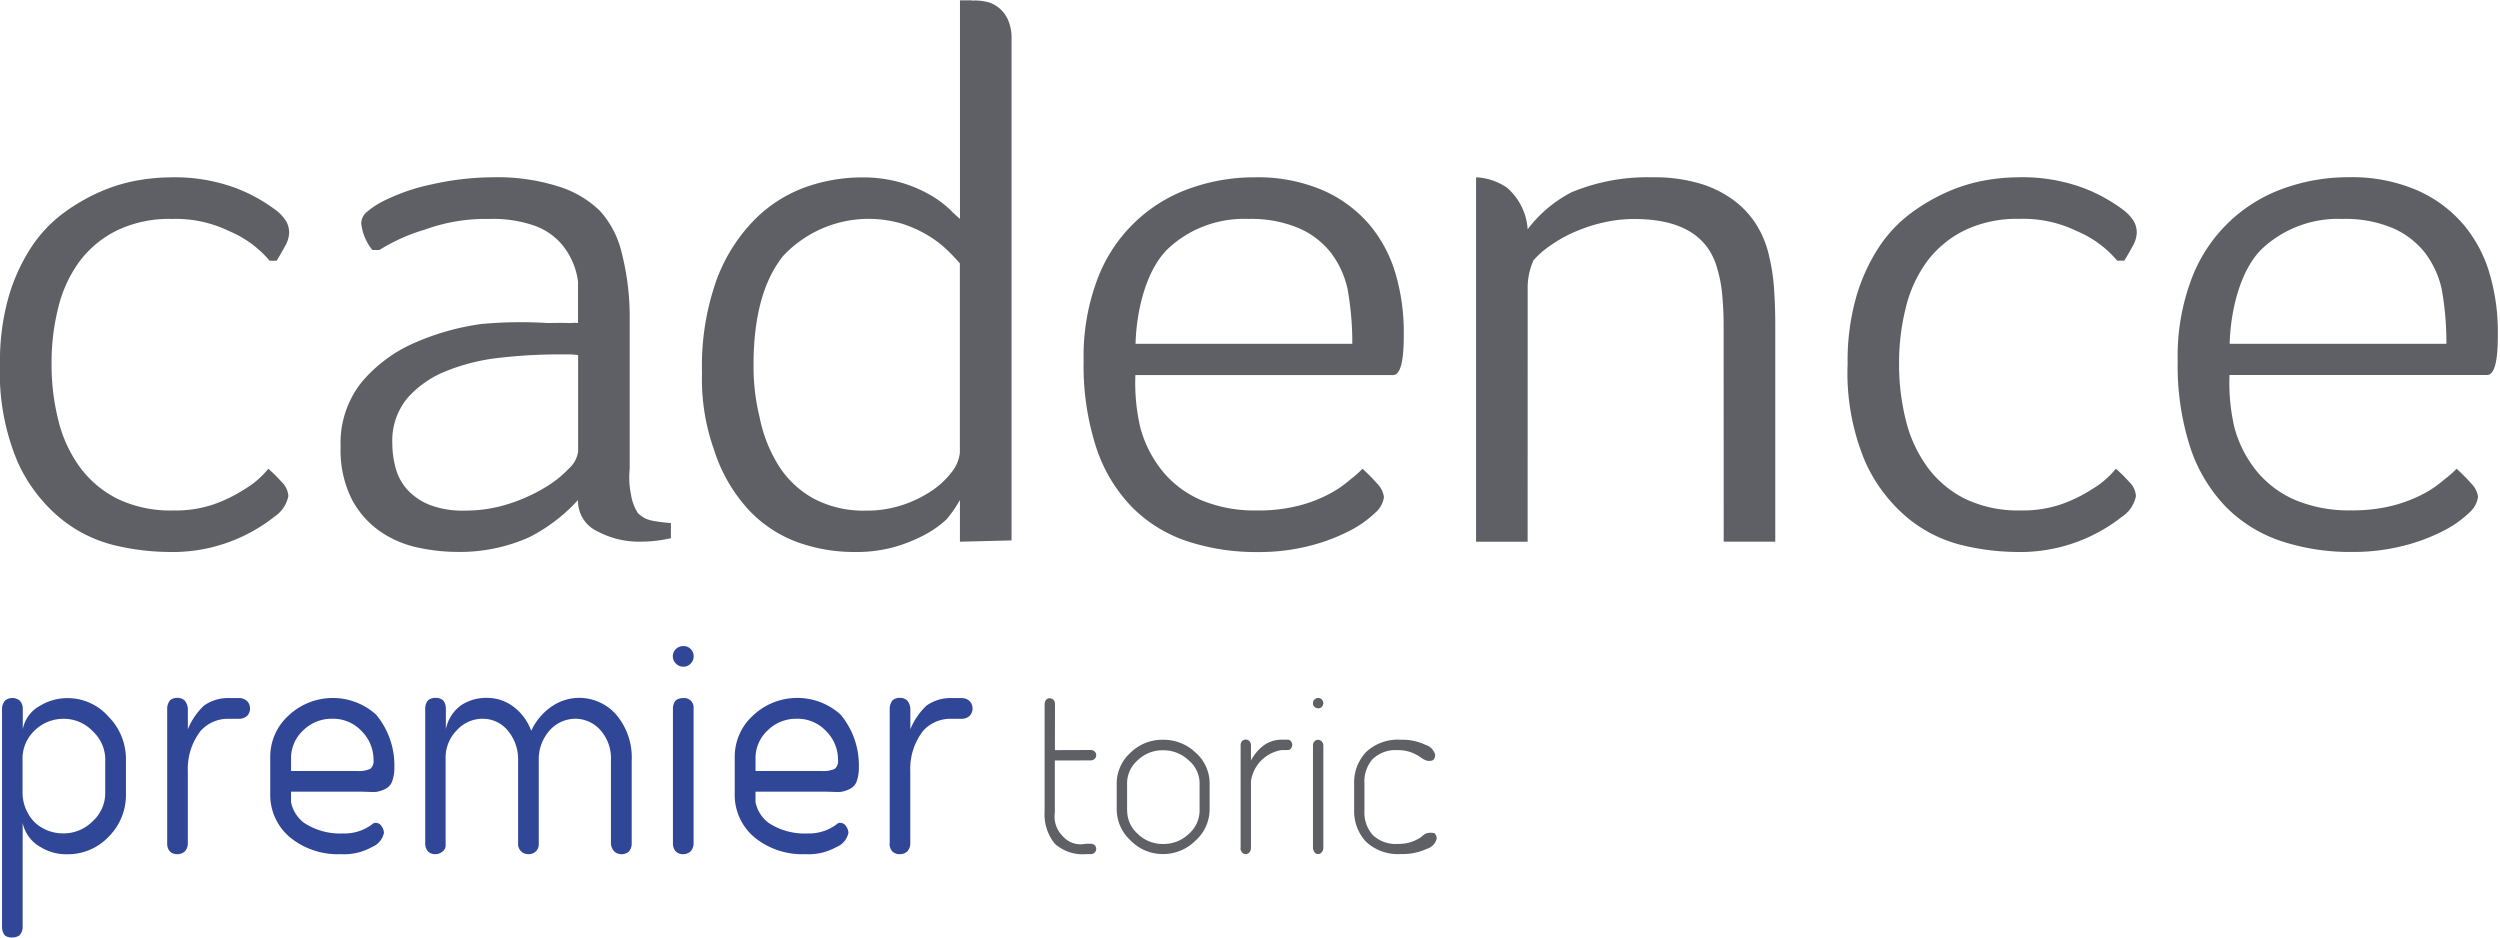
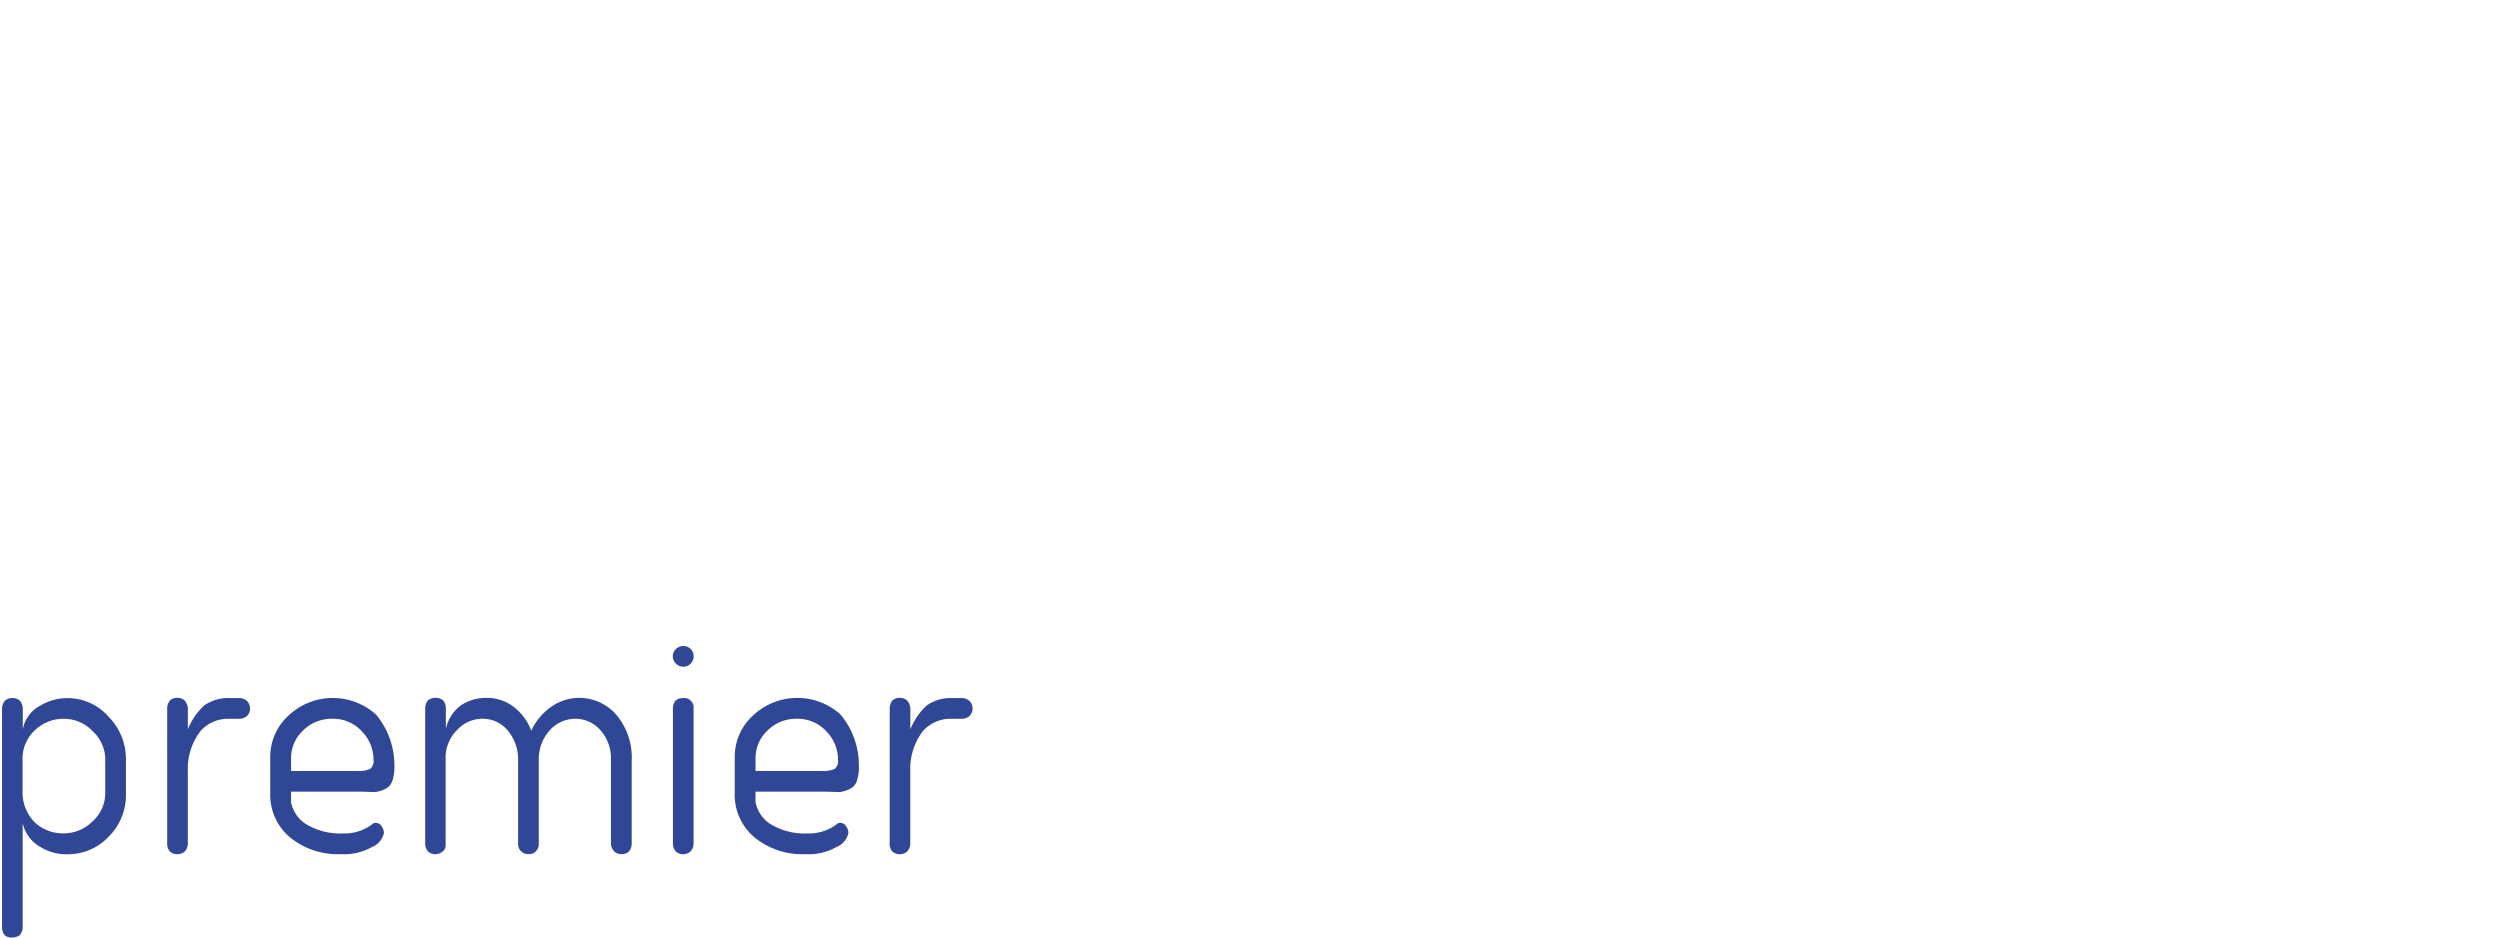
<svg xmlns="http://www.w3.org/2000/svg" width="160" height="60" viewBox="0 0 160 60">
  <defs>
    <style>
      .cls-1 {
        fill: #304697;
      }

      .cls-1, .cls-2 {
        fill-rule: evenodd;
      }

      .cls-2 {
        fill: #5e6066;
      }
    </style>
  </defs>
  <path id="premier" class="cls-1" d="M27.214,54V45.34a0.817,0.817,0,0,1,.187-0.53,0.774,0.774,0,0,1,.485-0.146,0.737,0.737,0,0,1,.465.149,0.813,0.813,0,0,1,.184.528v1.333a2.469,2.469,0,0,1,1-1.554,2.884,2.884,0,0,1,1.618-.455,2.788,2.788,0,0,1,1.728.579A3.389,3.389,0,0,1,34,46.77,3.8,3.8,0,0,1,35.33,45.2a3.113,3.113,0,0,1,1.728-.537,3.156,3.156,0,0,1,2.371,1.065,4.23,4.23,0,0,1,1,2.944V54a0.75,0.75,0,0,1-.183.5,0.69,0.69,0,0,1-.472.167,0.663,0.663,0,0,1-.452-0.167A0.778,0.778,0,0,1,39.1,54V48.672a2.713,2.713,0,0,0-.688-1.959A2.149,2.149,0,0,0,36.826,46a2.219,2.219,0,0,0-1.63.724,2.774,2.774,0,0,0-.715,1.948V54a0.626,0.626,0,0,1-.658.664A0.637,0.637,0,0,1,33.159,54V48.672a2.863,2.863,0,0,0-.668-1.926,2.074,2.074,0,0,0-1.6-.746,2.222,2.222,0,0,0-1.642.724,2.483,2.483,0,0,0-.729,1.86v5.541a0.48,0.48,0,0,1-.2.375,0.7,0.7,0,0,1-.462.167A0.663,0.663,0,0,1,27.4,54.5a0.756,0.756,0,0,1-.188-0.5M43.26,42.469a0.645,0.645,0,0,1-.2-0.469,0.62,0.62,0,0,1,.2-0.462,0.666,0.666,0,0,1,.483-0.19,0.623,0.623,0,0,1,.461.19,0.634,0.634,0,0,1,.19.462,0.659,0.659,0,0,1-.19.469,0.612,0.612,0,0,1-.461.2,0.653,0.653,0,0,1-.483-0.2M43.068,54V45.34a0.784,0.784,0,0,1,.178-0.513,0.727,0.727,0,0,1,.469-0.148,0.6,0.6,0,0,1,.674.661V54a0.728,0.728,0,0,1-.205.5,0.713,0.713,0,0,1-.469.169,0.675,0.675,0,0,1-.459-0.169,0.742,0.742,0,0,1-.188-0.5M8.06,48.586v2.241a3.75,3.75,0,0,1-1.1,2.715,3.582,3.582,0,0,1-2.661,1.13A3.11,3.11,0,0,1,2.6,54.214,2.308,2.308,0,0,1,1.451,52.67v6.663a0.781,0.781,0,0,1-.2.525A0.846,0.846,0,0,1,.763,60a0.713,0.713,0,0,1-.457-0.138A0.873,0.873,0,0,1,.13,59.333V45.34a0.8,0.8,0,0,1,.2-0.508A0.711,0.711,0,0,1,.8,44.674a0.717,0.717,0,0,1,.458.16,0.75,0.75,0,0,1,.2.507v1.333A2.168,2.168,0,0,1,2.6,45.148a3.332,3.332,0,0,1,1.734-.468,3.472,3.472,0,0,1,2.607,1.182A3.848,3.848,0,0,1,8.06,48.586m-1.32.017a2.5,2.5,0,0,0-.8-1.8,2.548,2.548,0,0,0-1.87-.8,2.636,2.636,0,0,0-1.827.722,2.485,2.485,0,0,0-.8,1.928v2.138a2.727,2.727,0,0,0,.785,1.845,2.644,2.644,0,0,0,1.815.7,2.605,2.605,0,0,0,1.892-.781,2.415,2.415,0,0,0,.8-1.764V48.6Zm10.555,2.152v-2.3a3.56,3.56,0,0,1,1.178-2.665,4.128,4.128,0,0,1,5.6-.049,5.061,5.061,0,0,1,1.167,3.343A2.59,2.59,0,0,1,25.1,50a0.868,0.868,0,0,1-.441.493,2.165,2.165,0,0,1-.558.185c-0.168.026-.74-0.011-1.035-0.011H18.626v0.667a2.2,2.2,0,0,0,.841,1.333,4.188,4.188,0,0,0,2.464.675,3.036,3.036,0,0,0,1.174-.192,3.081,3.081,0,0,0,.7-0.384,0.3,0.3,0,0,1,.274-0.1,0.42,0.42,0,0,1,.343.216,0.748,0.748,0,0,1,.15.423,1.25,1.25,0,0,1-.756.9,3.654,3.654,0,0,1-2,.462,4.842,4.842,0,0,1-3.259-1.079,3.55,3.55,0,0,1-1.261-2.829m1.333-1.417H22.85a1.758,1.758,0,0,0,.844-0.134,0.64,0.64,0,0,0,.211-0.572,2.585,2.585,0,0,0-.749-1.833A2.489,2.489,0,0,0,21.267,46a2.584,2.584,0,0,0-1.869.751,2.407,2.407,0,0,0-.77,1.792v0.791Zm28.394,1.417v-2.3A3.56,3.56,0,0,1,48.2,45.786a4.128,4.128,0,0,1,5.6-.049,5.061,5.061,0,0,1,1.167,3.343A2.588,2.588,0,0,1,54.83,50a0.868,0.868,0,0,1-.441.493,2.161,2.161,0,0,1-.558.185c-0.167.026-.74-0.011-1.035-0.011H48.353v0.667a2.2,2.2,0,0,0,.841,1.333,4.188,4.188,0,0,0,2.464.675,3.036,3.036,0,0,0,1.174-.192,3.082,3.082,0,0,0,.7-0.384,0.3,0.3,0,0,1,.274-0.1,0.42,0.42,0,0,1,.343.216,0.749,0.749,0,0,1,.15.423,1.251,1.251,0,0,1-.757.9,3.653,3.653,0,0,1-2,.462,4.842,4.842,0,0,1-3.259-1.079,3.55,3.55,0,0,1-1.261-2.829m1.333-1.417h4.223a1.757,1.757,0,0,0,.844-0.134,0.64,0.64,0,0,0,.211-0.572,2.584,2.584,0,0,0-.749-1.833A2.489,2.489,0,0,0,50.993,46a2.584,2.584,0,0,0-1.869.751,2.407,2.407,0,0,0-.77,1.792v0.791ZM10.7,54V45.34a0.852,0.852,0,0,1,.191-0.53,0.718,0.718,0,0,1,.464-0.146,0.685,0.685,0,0,1,.445.149,0.884,0.884,0,0,1,.222.528v1.333a4.251,4.251,0,0,1,1.044-1.523,2.681,2.681,0,0,1,1.6-.476h0.661a0.749,0.749,0,0,1,.5.208,0.689,0.689,0,0,1,0,.92,0.746,0.746,0,0,1-.5.2H14.663a2.353,2.353,0,0,0-1.823.774,3.959,3.959,0,0,0-.819,2.557V54a0.749,0.749,0,0,1-.2.5,0.712,0.712,0,0,1-.481.167,0.683,0.683,0,0,1-.461-0.167A0.737,0.737,0,0,1,10.7,54m46.241,0V45.34a0.852,0.852,0,0,1,.191-0.53,0.718,0.718,0,0,1,.464-0.146,0.685,0.685,0,0,1,.445.149,0.884,0.884,0,0,1,.222.528v1.333a4.252,4.252,0,0,1,1.044-1.523,2.681,2.681,0,0,1,1.6-.476h0.661a0.749,0.749,0,0,1,.5.208,0.689,0.689,0,0,1,0,.92,0.746,0.746,0,0,1-.5.2H60.9a2.353,2.353,0,0,0-1.823.774,3.959,3.959,0,0,0-.819,2.557V54a0.749,0.749,0,0,1-.2.5,0.712,0.712,0,0,1-.481.167,0.683,0.683,0,0,1-.461-0.167,0.738,0.738,0,0,1-.184-0.5" />
-   <path id="cadence" class="cls-2" d="M79.4,54.286v-6.6a0.364,0.364,0,0,1,.094-0.254,0.312,0.312,0,0,1,.242-0.1,0.3,0.3,0,0,1,.232.106,0.373,0.373,0,0,1,.094.257v0.977a2.868,2.868,0,0,1,.823-0.972,1.972,1.972,0,0,1,1.159-.361l0.379,0a0.253,0.253,0,0,1,.194.1,0.353,0.353,0,0,1,0,.464,0.253,0.253,0,0,1-.194.1H82.043a2.345,2.345,0,0,0-1.982,2l0,4.282a0.4,0.4,0,0,1-.1.262,0.3,0.3,0,0,1-.241.117,0.292,0.292,0,0,1-.231-0.117,0.4,0.4,0,0,1-.1-0.263m4.727-9.047A0.324,0.324,0,0,1,84.03,45a0.311,0.311,0,0,1,.1-0.231,0.328,0.328,0,0,1,.239-0.1,0.307,0.307,0,0,1,.228.1,0.318,0.318,0,0,1,.094.231,0.331,0.331,0,0,1-.094.234,0.3,0.3,0,0,1-.228.1,0.321,0.321,0,0,1-.239-0.1m-0.1,9.021V47.72a0.393,0.393,0,0,1,.091-0.263,0.293,0.293,0,0,1,.234-0.108,0.307,0.307,0,0,1,.239.108,0.38,0.38,0,0,1,.1.263V54.26a0.428,0.428,0,0,1-.1.278,0.3,0.3,0,0,1-.234.124,0.285,0.285,0,0,1-.229-0.124,0.441,0.441,0,0,1-.1-0.278M71.469,51.8V50.159a2.646,2.646,0,0,1,.876-1.98,2.911,2.911,0,0,1,2.08-.835,2.979,2.979,0,0,1,2.1.828,2.619,2.619,0,0,1,.891,1.987V51.8a2.693,2.693,0,0,1-.9,1.995,2.915,2.915,0,0,1-2.088.866,2.872,2.872,0,0,1-2.065-.866,2.7,2.7,0,0,1-.891-1.995m0.666,0.082a2,2,0,0,0,.677,1.484,2.261,2.261,0,0,0,1.622.648,2.317,2.317,0,0,0,1.65-.648,1.988,1.988,0,0,0,.686-1.484V50.1a1.921,1.921,0,0,0-.7-1.442,2.34,2.34,0,0,0-1.64-.64,2.276,2.276,0,0,0-1.622.64,1.942,1.942,0,0,0-.677,1.442v1.787ZM86.666,51.8V50.189a2.837,2.837,0,0,1,.761-2.055,2.968,2.968,0,0,1,2.238-.79,3.4,3.4,0,0,1,1.562.324,0.912,0.912,0,0,1,.629.655,0.488,0.488,0,0,1-.14.323,0.589,0.589,0,0,1-.426.026,1.21,1.21,0,0,1-.374-0.21,2.9,2.9,0,0,0-.576-0.3,2.348,2.348,0,0,0-.893-0.153,2.114,2.114,0,0,0-1.581.557,2.142,2.142,0,0,0-.542,1.558v1.754a2.163,2.163,0,0,0,.542,1.574,2.137,2.137,0,0,0,1.6.558,2.5,2.5,0,0,0,.933-0.153,2.589,2.589,0,0,0,.584-0.305,0.99,0.99,0,0,1,.309-0.219,0.935,0.935,0,0,1,.527,0,0.5,0.5,0,0,1,.132.331,0.923,0.923,0,0,1-.653.67,3.626,3.626,0,0,1-1.616.324,3.005,3.005,0,0,1-2.253-.783,2.853,2.853,0,0,1-.761-2.078M66.854,45.055l0,6.888A2.968,2.968,0,0,0,67.51,54a2.667,2.667,0,0,0,1.982.666l0.312,0a0.344,0.344,0,0,0,.254-0.1,0.328,0.328,0,0,0,.1-0.238,0.309,0.309,0,0,0-.1-0.234A0.352,0.352,0,0,0,69.8,54l-0.312,0a1.512,1.512,0,0,1-1.468-.48A1.768,1.768,0,0,1,67.51,52V48.672l2.285-.006a0.364,0.364,0,0,0,.263-0.1,0.3,0.3,0,0,0,.1-0.223,0.328,0.328,0,0,0-.1-0.248A0.367,0.367,0,0,0,69.8,48l-2.285.008,0.005-2.952a0.368,0.368,0,0,0-.1-0.268,0.33,0.33,0,0,0-.244-0.1,0.288,0.288,0,0,0-.224.1,0.394,0.394,0,0,0-.092.269M17.175,30a10.651,10.651,0,0,1,.855.848,1.378,1.378,0,0,1,.425.905,2.084,2.084,0,0,1-.9,1.322,10.518,10.518,0,0,1-6.8,2.251A15.416,15.416,0,0,1,7.4,34.915,8.732,8.732,0,0,1,3.9,33.2a10.036,10.036,0,0,1-2.776-3.646A14.641,14.641,0,0,1,0,23.291a14.916,14.916,0,0,1,.55-4.283A11.752,11.752,0,0,1,2,15.827a8.572,8.572,0,0,1,2.075-2.2,12.167,12.167,0,0,1,2.377-1.371,10.486,10.486,0,0,1,2.351-.71,12.475,12.475,0,0,1,2.052-.195,11.278,11.278,0,0,1,4.2.671,10.46,10.46,0,0,1,2.55,1.39,2.666,2.666,0,0,1,.726.777,1.511,1.511,0,0,1,.175.686,1.824,1.824,0,0,1-.25.856q-0.251.467-.55,0.955H17.255a6.815,6.815,0,0,0-2.584-1.892,7.822,7.822,0,0,0-3.677-.782,7.722,7.722,0,0,0-3.509.736A6.674,6.674,0,0,0,5.1,16.717,8.266,8.266,0,0,0,3.735,19.66,14.451,14.451,0,0,0,3.3,23.269a14.638,14.638,0,0,0,.439,3.655,8.542,8.542,0,0,0,1.387,2.992,6.724,6.724,0,0,0,2.413,2.018,7.853,7.853,0,0,0,3.556.736,7.524,7.524,0,0,0,2.68-.427,9.418,9.418,0,0,0,1.9-.947A5.715,5.715,0,0,0,17.175,30m25.759,4.444a8.417,8.417,0,0,1-1.907.221,5.628,5.628,0,0,1-2.753-.64A2.145,2.145,0,0,1,36.993,32a10.884,10.884,0,0,1-3.119,2.381,10.857,10.857,0,0,1-4.694.94,11.968,11.968,0,0,1-2.409-.271,6.752,6.752,0,0,1-2.41-1.016,5.819,5.819,0,0,1-1.833-2.057,6.965,6.965,0,0,1-.727-3.393,6.209,6.209,0,0,1,1.356-4.138,9.225,9.225,0,0,1,3.363-2.5,16.054,16.054,0,0,1,4.317-1.214,27.726,27.726,0,0,1,4.175-.06c0.4,0,.952-0.016,1.321,0s0.292-.032.66,0V18.011a4.688,4.688,0,0,0-.977-2.3,4.118,4.118,0,0,0-1.752-1.247,7.985,7.985,0,0,0-2.927-.451,11.379,11.379,0,0,0-4.153.685,11.64,11.64,0,0,0-2.9,1.3H23.831a3.266,3.266,0,0,1-.713-1.705,0.972,0.972,0,0,1,.381-0.745,5.348,5.348,0,0,1,.942-0.632,12.716,12.716,0,0,1,3.3-1.139,17.816,17.816,0,0,1,3.8-.431,12.875,12.875,0,0,1,4.134.568A6.57,6.57,0,0,1,38.4,13.5a6.046,6.046,0,0,1,1.375,2.625A16.525,16.525,0,0,1,40.3,20.01V30a5.409,5.409,0,0,0,.079,1.622,3.069,3.069,0,0,0,.442,1.21,1.728,1.728,0,0,0,.9.486,8.8,8.8,0,0,0,1.217.154v0.972ZM37,22.73a3.717,3.717,0,0,0-.6-0.048H35.761a33.654,33.654,0,0,0-3.749.212,12.739,12.739,0,0,0-3.439.849,6.489,6.489,0,0,0-2.508,1.744,4.278,4.278,0,0,0-.956,2.9,5.85,5.85,0,0,0,.216,1.58,3.36,3.36,0,0,0,.74,1.368,3.911,3.911,0,0,0,1.408.967,5.83,5.83,0,0,0,2.269.376,9.041,9.041,0,0,0,2.794-.424,10.761,10.761,0,0,0,2.316-1.037,7.073,7.073,0,0,0,1.577-1.25A1.783,1.783,0,0,0,37,28.905V22.73ZM61.435,34.669V32a8.131,8.131,0,0,1-.857,1.24,6.728,6.728,0,0,1-1.386.982A10.022,10.022,0,0,1,57.269,35a9,9,0,0,1-2.556.327,10.634,10.634,0,0,1-3.748-.654,8.088,8.088,0,0,1-3.115-2.113,10.194,10.194,0,0,1-2.142-3.747,13.452,13.452,0,0,1-.779-4.94,16.385,16.385,0,0,1,.95-6.01,10.8,10.8,0,0,1,2.458-3.847,8.778,8.778,0,0,1,3.286-2.062,10.766,10.766,0,0,1,3.481-.6,8.81,8.81,0,0,1,2.629.352,8.522,8.522,0,0,1,1.9.829,6.311,6.311,0,0,1,1.217.931c0.292,0.3.488,0.446,0.588,0.546V0.02H62.1c0.068,0-.049-0.033,0,0a0.894,0.894,0,0,0,.29.009,3.864,3.864,0,0,1,.7.074,1.885,1.885,0,0,1,.775.347,2.088,2.088,0,0,1,.625.769,2.878,2.878,0,0,1,.249,1.289V34.587ZM48.228,23.356a13.358,13.358,0,0,0,.381,3.32,9.237,9.237,0,0,0,1.239,3.15,6.185,6.185,0,0,0,2.24,2.091,6.823,6.823,0,0,0,3.338.763,7.224,7.224,0,0,0,2.359-.369,7.625,7.625,0,0,0,1.859-.912,5.3,5.3,0,0,0,1.262-1.18,2.42,2.42,0,0,0,.525-1.231V16.86q-0.287-.344-0.788-0.835a6.866,6.866,0,0,0-1.216-.936,7.933,7.933,0,0,0-1.668-.763,7.5,7.5,0,0,0-7.626,2.042q-1.906,2.363-1.906,6.987m40.347,8.452a1.616,1.616,0,0,1-.582,1.028,6.77,6.77,0,0,1-1.644,1.15,11.956,11.956,0,0,1-2.555.954,13.041,13.041,0,0,1-3.314.392,14.056,14.056,0,0,1-4.476-.685,8.951,8.951,0,0,1-3.542-2.178,9.918,9.918,0,0,1-2.3-3.818,16.971,16.971,0,0,1-.809-5.555,13.955,13.955,0,0,1,.914-5.31,9.792,9.792,0,0,1,5.96-5.752,12.2,12.2,0,0,1,4.051-.685,10.561,10.561,0,0,1,4.391.832,8.3,8.3,0,0,1,2.978,2.2,8.614,8.614,0,0,1,1.674,3.157,13.121,13.121,0,0,1,.522,3.695c0,0.784.017,2.774-.686,2.774H72.665a12.572,12.572,0,0,0,.318,3.371,7.552,7.552,0,0,0,1.464,2.835,6.543,6.543,0,0,0,2.48,1.818,8.893,8.893,0,0,0,3.521.639,10.343,10.343,0,0,0,2.678-.308,8.9,8.9,0,0,0,1.96-.755,7.013,7.013,0,0,0,1.339-.921A6.564,6.564,0,0,0,87.2,30,12.592,12.592,0,0,1,88.272,31.1a1.5,1.5,0,0,1,.3.709M86.547,22a19.481,19.481,0,0,0-.3-3.493,5.971,5.971,0,0,0-1.067-2.329A5.3,5.3,0,0,0,83.117,14.6a7.809,7.809,0,0,0-3.227-.588,7.11,7.11,0,0,0-5.132,1.9c-1.32,1.267-2.015,3.742-2.084,6.093H86.547Zm11.22-7.323a8.339,8.339,0,0,1,2.812-2.373,12.655,12.655,0,0,1,5.165-.957,10.253,10.253,0,0,1,3.109.417,6.96,6.96,0,0,1,2.206,1.129,5.739,5.739,0,0,1,1.43,1.621,6.3,6.3,0,0,1,.726,1.841,12.568,12.568,0,0,1,.326,2.136q0.075,1.105.076,2.234l0,13.942h-3.3l-0.005-13.863q0-.977-0.093-1.954a8.275,8.275,0,0,0-.329-1.708q-0.892-3.125-5.308-3.126a8.716,8.716,0,0,0-1.95.221,10.238,10.238,0,0,0-1.808.586,8.949,8.949,0,0,0-1.549.854,6.025,6.025,0,0,0-1.127.976,4.287,4.287,0,0,0-.376,1.886L97.768,34.669h-3.3V11.348h0a3.776,3.776,0,0,1,1.982.666,3.851,3.851,0,0,1,1.321,2.665M135.421,30a10.453,10.453,0,0,1,.855.848,1.38,1.38,0,0,1,.425.905,2.085,2.085,0,0,1-.9,1.322,10.518,10.518,0,0,1-6.8,2.251,15.413,15.413,0,0,1-3.351-.416,8.728,8.728,0,0,1-3.5-1.713,10.039,10.039,0,0,1-2.777-3.646,14.651,14.651,0,0,1-1.125-6.264,14.934,14.934,0,0,1,.55-4.283,11.787,11.787,0,0,1,1.451-3.181,8.587,8.587,0,0,1,2.075-2.2,12.179,12.179,0,0,1,2.377-1.371,10.494,10.494,0,0,1,2.352-.71,12.466,12.466,0,0,1,2.051-.195,11.282,11.282,0,0,1,4.2.671,10.474,10.474,0,0,1,2.55,1.39,2.672,2.672,0,0,1,.726.777,1.51,1.51,0,0,1,.174.686,1.827,1.827,0,0,1-.249.856q-0.25.467-.55,0.955H135.5a6.821,6.821,0,0,0-2.584-1.892,7.822,7.822,0,0,0-3.677-.782,7.723,7.723,0,0,0-3.509.736,6.683,6.683,0,0,0-2.387,1.97,8.28,8.28,0,0,0-1.363,2.943,14.45,14.45,0,0,0-.439,3.609,14.637,14.637,0,0,0,.439,3.655,8.542,8.542,0,0,0,1.387,2.992,6.72,6.72,0,0,0,2.412,2.018,7.853,7.853,0,0,0,3.556.736,7.524,7.524,0,0,0,2.68-.427,9.422,9.422,0,0,0,1.9-.947,5.708,5.708,0,0,0,1.5-1.292m23.177,1.8a1.616,1.616,0,0,1-.581,1.028,6.773,6.773,0,0,1-1.644,1.15,11.947,11.947,0,0,1-2.555.954,13.04,13.04,0,0,1-3.314.392,14.052,14.052,0,0,1-4.476-.685,8.958,8.958,0,0,1-3.542-2.178,9.926,9.926,0,0,1-2.3-3.818,17,17,0,0,1-.808-5.555,13.963,13.963,0,0,1,.913-5.31,9.792,9.792,0,0,1,5.96-5.752,12.2,12.2,0,0,1,4.051-.685,10.563,10.563,0,0,1,4.392.832,8.291,8.291,0,0,1,2.978,2.2,8.62,8.62,0,0,1,1.674,3.157,13.11,13.11,0,0,1,.522,3.695c0,0.784.017,2.774-.685,2.774H142.688a12.589,12.589,0,0,0,.318,3.371,7.555,7.555,0,0,0,1.464,2.835,6.551,6.551,0,0,0,2.48,1.818,8.893,8.893,0,0,0,3.521.639,10.347,10.347,0,0,0,2.679-.308,8.916,8.916,0,0,0,1.96-.755,7.022,7.022,0,0,0,1.338-.921A6.56,6.56,0,0,0,157.221,30a12.585,12.585,0,0,1,1.074,1.093,1.5,1.5,0,0,1,.3.709M156.57,22a19.509,19.509,0,0,0-.3-3.493A5.978,5.978,0,0,0,155.2,16.18,5.305,5.305,0,0,0,153.14,14.6a7.812,7.812,0,0,0-3.227-.588,7.109,7.109,0,0,0-5.132,1.9c-1.321,1.267-2.015,3.742-2.084,6.093H156.57Z" />
</svg>